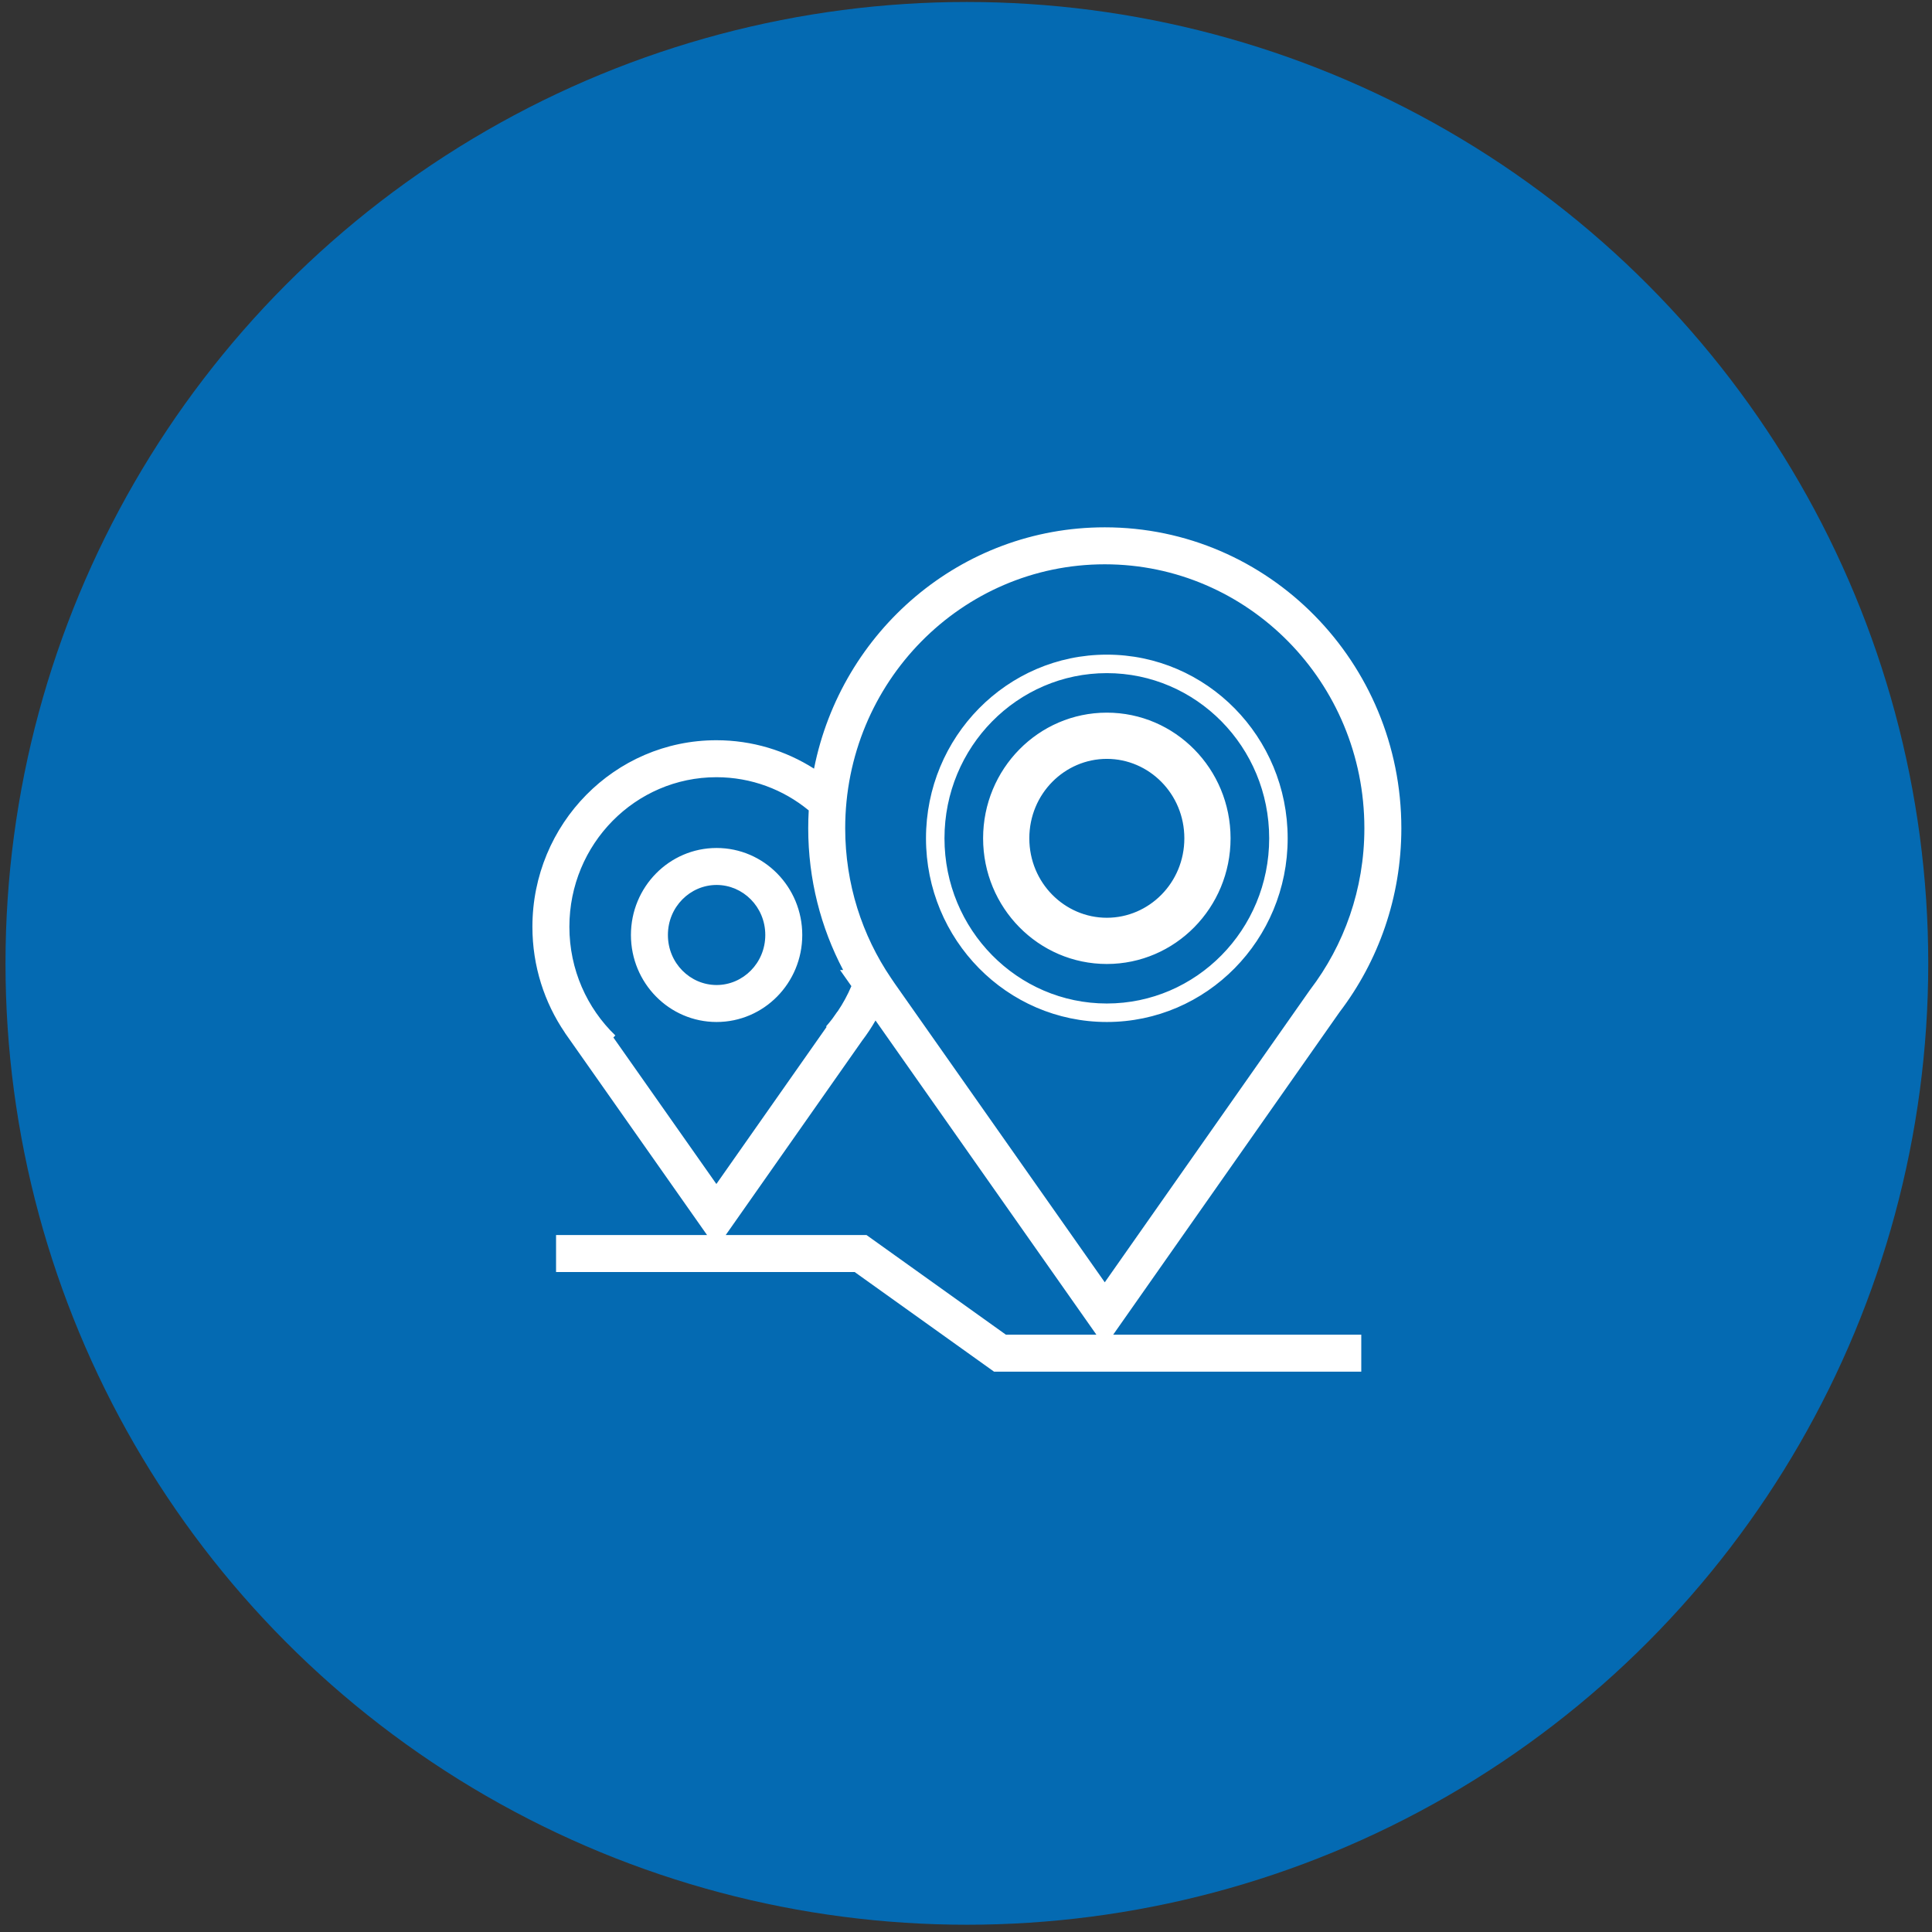
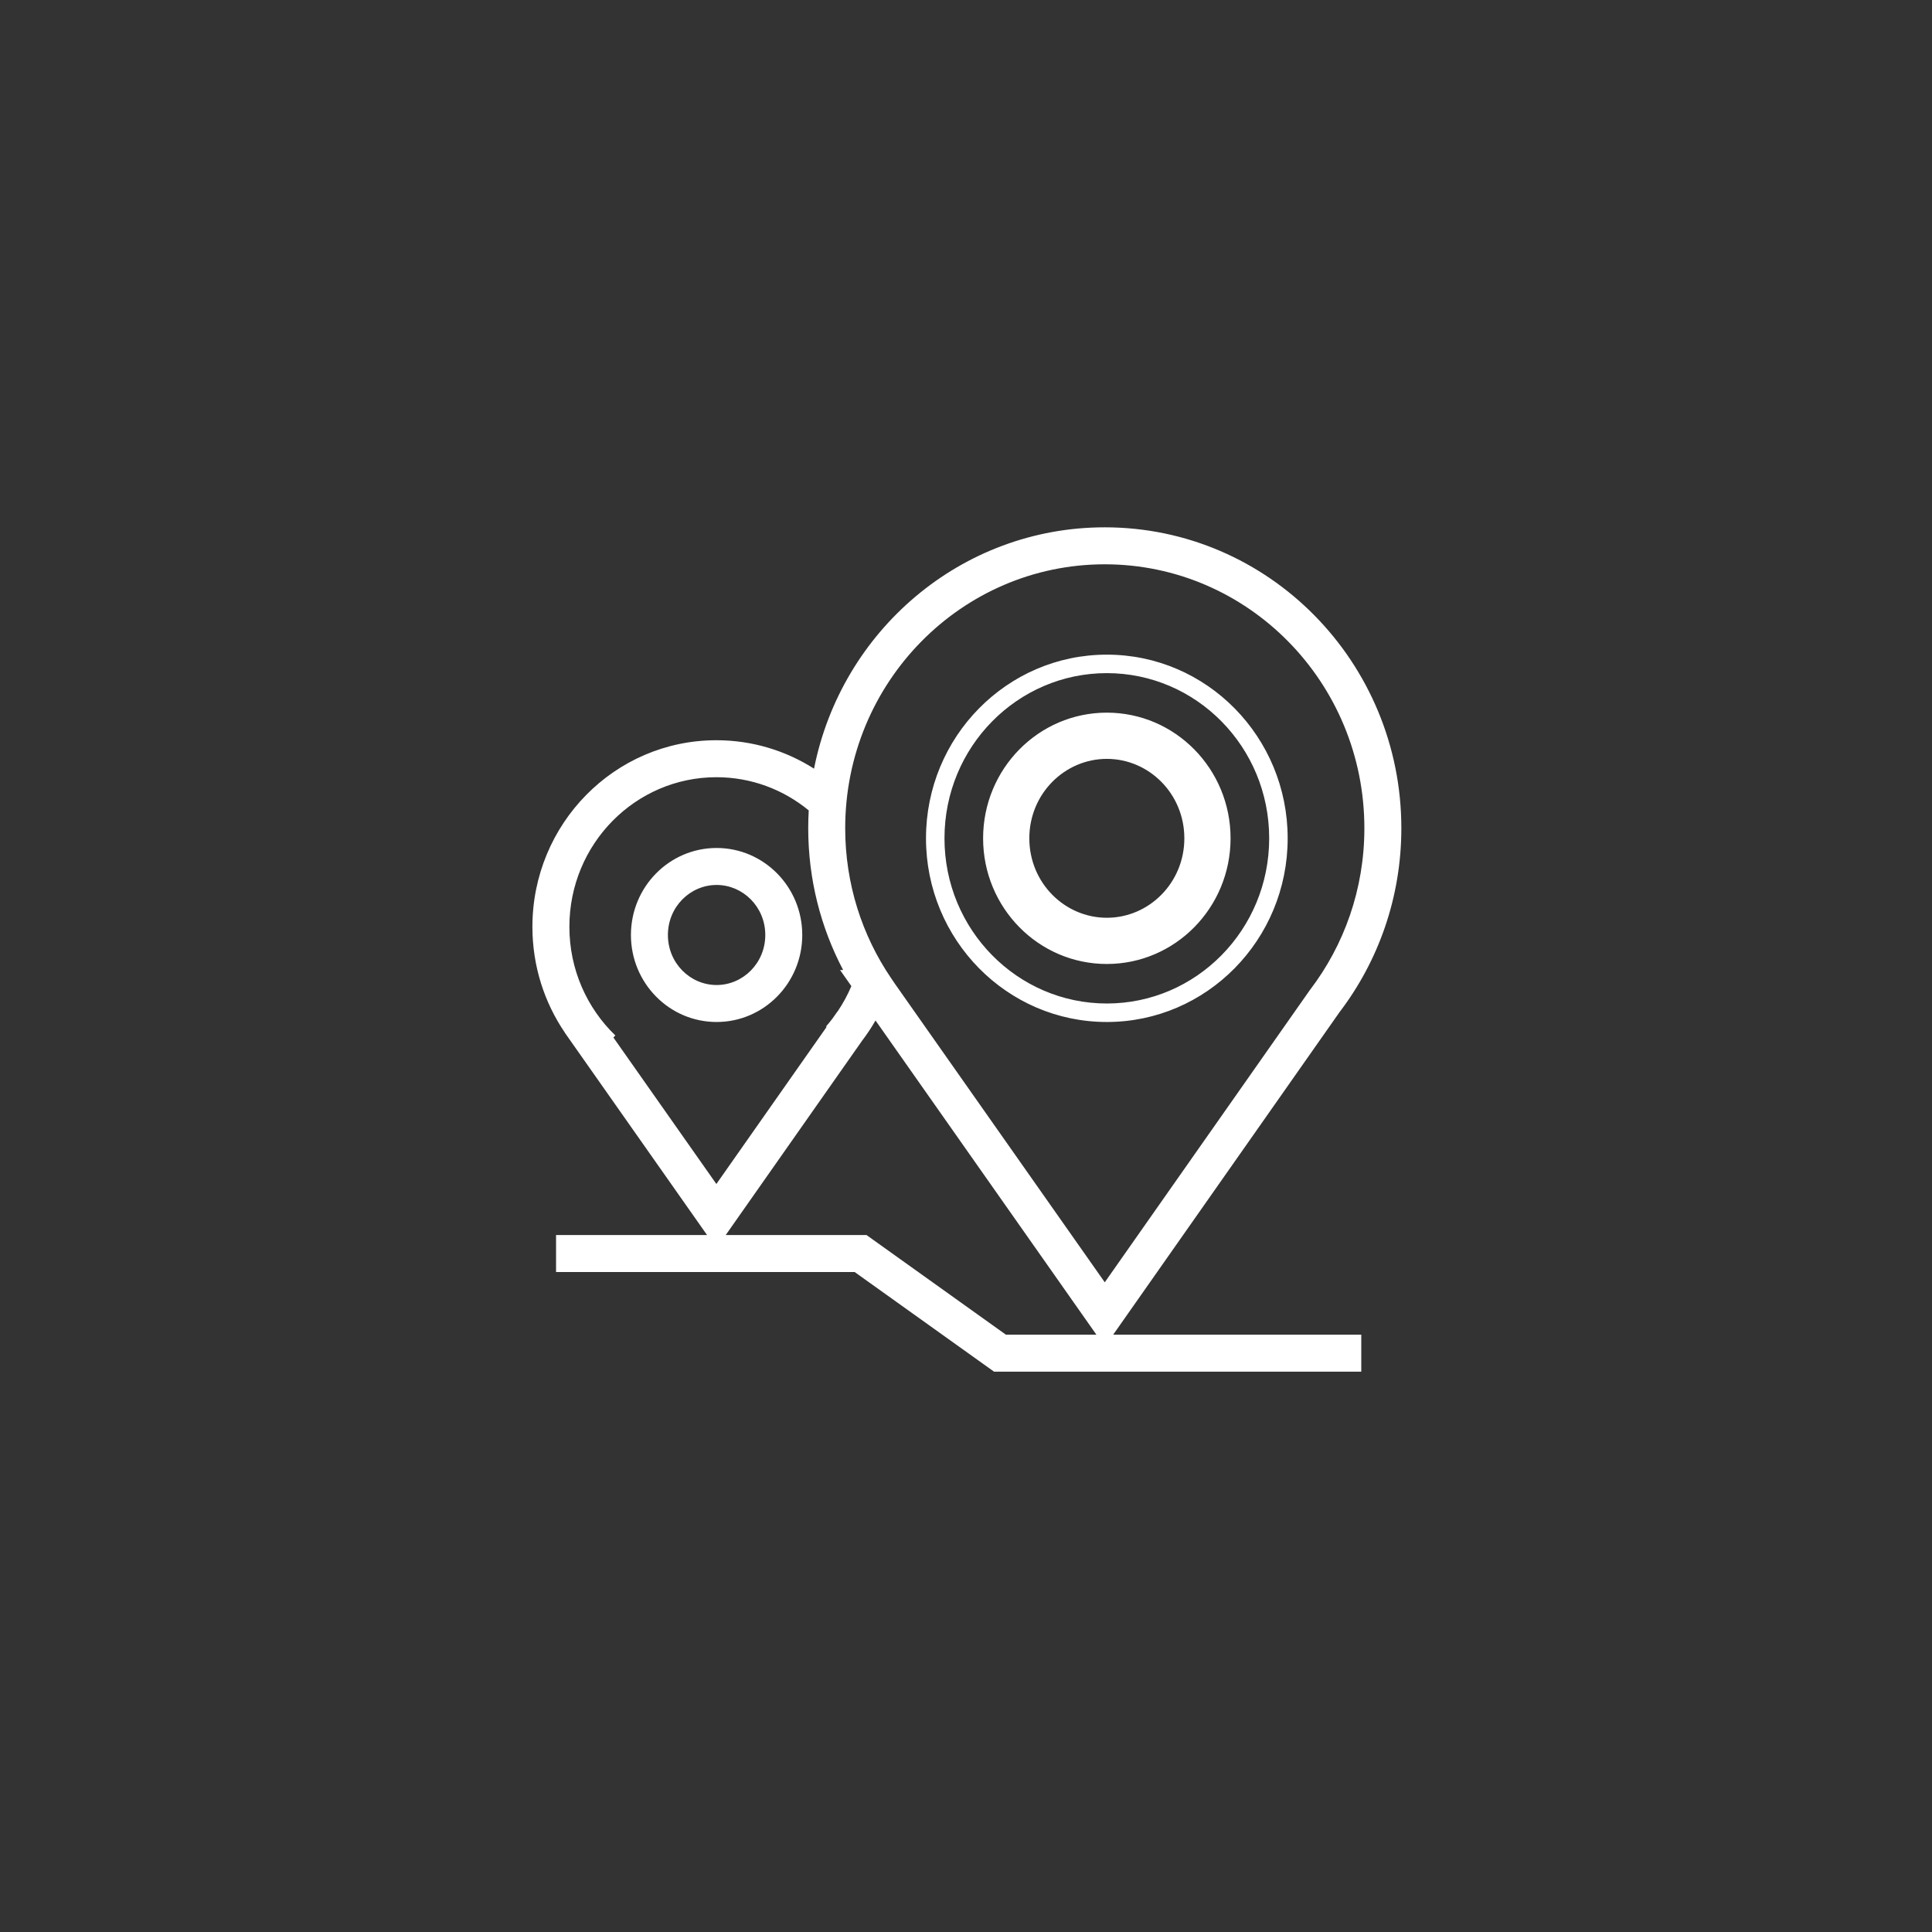
<svg xmlns="http://www.w3.org/2000/svg" width="209" height="209" viewBox="0 0 209 209" fill="none">
  <rect x="0" y="0" width="209" height="209" fill="#333333" stroke="none" />
-   <circle cx="104.595" cy="104.214" r="104" fill="#046AB2" />
-   <path fill-rule="evenodd" clip-rule="evenodd" d="M119.513 61.045C104.034 61.045 91.432 73.799 91.432 89.598C91.432 95.624 93.266 101.206 96.393 105.808L96.805 106.415L119.512 138.717L141.689 107.117L141.713 107.085C145.399 102.256 147.595 96.192 147.595 89.598C147.595 73.799 134.993 61.045 119.513 61.045ZM91.208 104.932C88.798 100.361 87.432 95.139 87.432 89.598C87.432 88.95 87.451 88.307 87.487 87.668C84.754 85.419 81.28 84.077 77.497 84.077C68.744 84.077 61.595 91.293 61.595 100.259C61.595 104.893 63.506 109.064 66.566 112.013L66.354 112.233L77.496 128.083L89.422 111.089L89.361 111.036C89.596 110.768 89.823 110.492 90.04 110.208L90.589 109.427L90.599 109.434C91.183 108.572 91.687 107.649 92.1 106.677L90.874 104.932H91.208ZM93.268 112.571C93.794 111.88 94.277 111.152 94.712 110.393L118.605 144.382H108.815L93.739 133.606H78.506L93.268 112.571ZM76.489 133.606L61.108 111.726L61.114 111.722C58.894 108.465 57.595 104.514 57.595 100.259C57.595 89.142 66.476 80.077 77.497 80.077C81.379 80.077 85.001 81.205 88.061 83.152C91.007 68.28 103.947 57.045 119.513 57.045C137.261 57.045 151.595 71.649 151.595 89.598C151.595 97.079 149.105 103.979 144.917 109.48L120.423 144.382H147.26V148.382H107.532L92.456 137.606H60.153V133.606H76.489ZM119.735 108.557C129.406 108.557 137.298 100.586 137.298 90.687C137.298 80.789 129.406 72.818 119.735 72.818C110.064 72.818 102.172 80.789 102.172 90.687C102.172 100.586 110.064 108.557 119.735 108.557ZM119.735 110.557C130.539 110.557 139.298 101.661 139.298 90.687C139.298 79.714 130.539 70.818 119.735 70.818C108.931 70.818 100.172 79.714 100.172 90.687C100.172 101.661 108.931 110.557 119.735 110.557ZM128.12 90.687C128.12 95.508 124.293 99.282 119.735 99.282C115.177 99.282 111.35 95.508 111.35 90.687C111.35 85.867 115.177 82.093 119.735 82.093C124.293 82.093 128.12 85.867 128.12 90.687ZM133.12 90.687C133.12 98.196 127.127 104.282 119.735 104.282C112.342 104.282 106.35 98.196 106.35 90.687C106.35 83.179 112.342 77.093 119.735 77.093C127.127 77.093 133.12 83.179 133.12 90.687ZM77.52 106.557C80.37 106.557 82.787 104.193 82.787 101.145C82.787 98.097 80.37 95.733 77.52 95.733C74.669 95.733 72.253 98.097 72.253 101.145C72.253 104.193 74.669 106.557 77.52 106.557ZM77.52 110.557C82.638 110.557 86.787 106.343 86.787 101.145C86.787 95.947 82.638 91.733 77.52 91.733C72.402 91.733 68.253 95.947 68.253 101.145C68.253 106.343 72.402 110.557 77.52 110.557Z" fill="white" />
+   <path fill-rule="evenodd" clip-rule="evenodd" d="M119.513 61.045C104.034 61.045 91.432 73.799 91.432 89.598C91.432 95.624 93.266 101.206 96.393 105.808L96.805 106.415L119.512 138.717L141.689 107.117L141.713 107.085C145.399 102.256 147.595 96.192 147.595 89.598C147.595 73.799 134.993 61.045 119.513 61.045ZM91.208 104.932C88.798 100.361 87.432 95.139 87.432 89.598C87.432 88.95 87.451 88.307 87.487 87.668C84.754 85.419 81.28 84.077 77.497 84.077C68.744 84.077 61.595 91.293 61.595 100.259C61.595 104.893 63.506 109.064 66.566 112.013L66.354 112.233L77.496 128.083L89.422 111.089L89.361 111.036C89.596 110.768 89.823 110.492 90.04 110.208L90.589 109.427L90.599 109.434C91.183 108.572 91.687 107.649 92.1 106.677L90.874 104.932H91.208ZM93.268 112.571C93.794 111.88 94.277 111.152 94.712 110.393L118.605 144.382H108.815L93.739 133.606H78.506L93.268 112.571ZM76.489 133.606L61.108 111.726L61.114 111.722C58.894 108.465 57.595 104.514 57.595 100.259C57.595 89.142 66.476 80.077 77.497 80.077C81.379 80.077 85.001 81.205 88.061 83.152C91.007 68.28 103.947 57.045 119.513 57.045C137.261 57.045 151.595 71.649 151.595 89.598C151.595 97.079 149.105 103.979 144.917 109.48L120.423 144.382H147.26V148.382H107.532L92.456 137.606H60.153V133.606H76.489ZM119.735 108.557C129.406 108.557 137.298 100.586 137.298 90.687C137.298 80.789 129.406 72.818 119.735 72.818C110.064 72.818 102.172 80.789 102.172 90.687C102.172 100.586 110.064 108.557 119.735 108.557ZM119.735 110.557C130.539 110.557 139.298 101.661 139.298 90.687C139.298 79.714 130.539 70.818 119.735 70.818C108.931 70.818 100.172 79.714 100.172 90.687C100.172 101.661 108.931 110.557 119.735 110.557M128.12 90.687C128.12 95.508 124.293 99.282 119.735 99.282C115.177 99.282 111.35 95.508 111.35 90.687C111.35 85.867 115.177 82.093 119.735 82.093C124.293 82.093 128.12 85.867 128.12 90.687ZM133.12 90.687C133.12 98.196 127.127 104.282 119.735 104.282C112.342 104.282 106.35 98.196 106.35 90.687C106.35 83.179 112.342 77.093 119.735 77.093C127.127 77.093 133.12 83.179 133.12 90.687ZM77.52 106.557C80.37 106.557 82.787 104.193 82.787 101.145C82.787 98.097 80.37 95.733 77.52 95.733C74.669 95.733 72.253 98.097 72.253 101.145C72.253 104.193 74.669 106.557 77.52 106.557ZM77.52 110.557C82.638 110.557 86.787 106.343 86.787 101.145C86.787 95.947 82.638 91.733 77.52 91.733C72.402 91.733 68.253 95.947 68.253 101.145C68.253 106.343 72.402 110.557 77.52 110.557Z" fill="white" />
</svg>